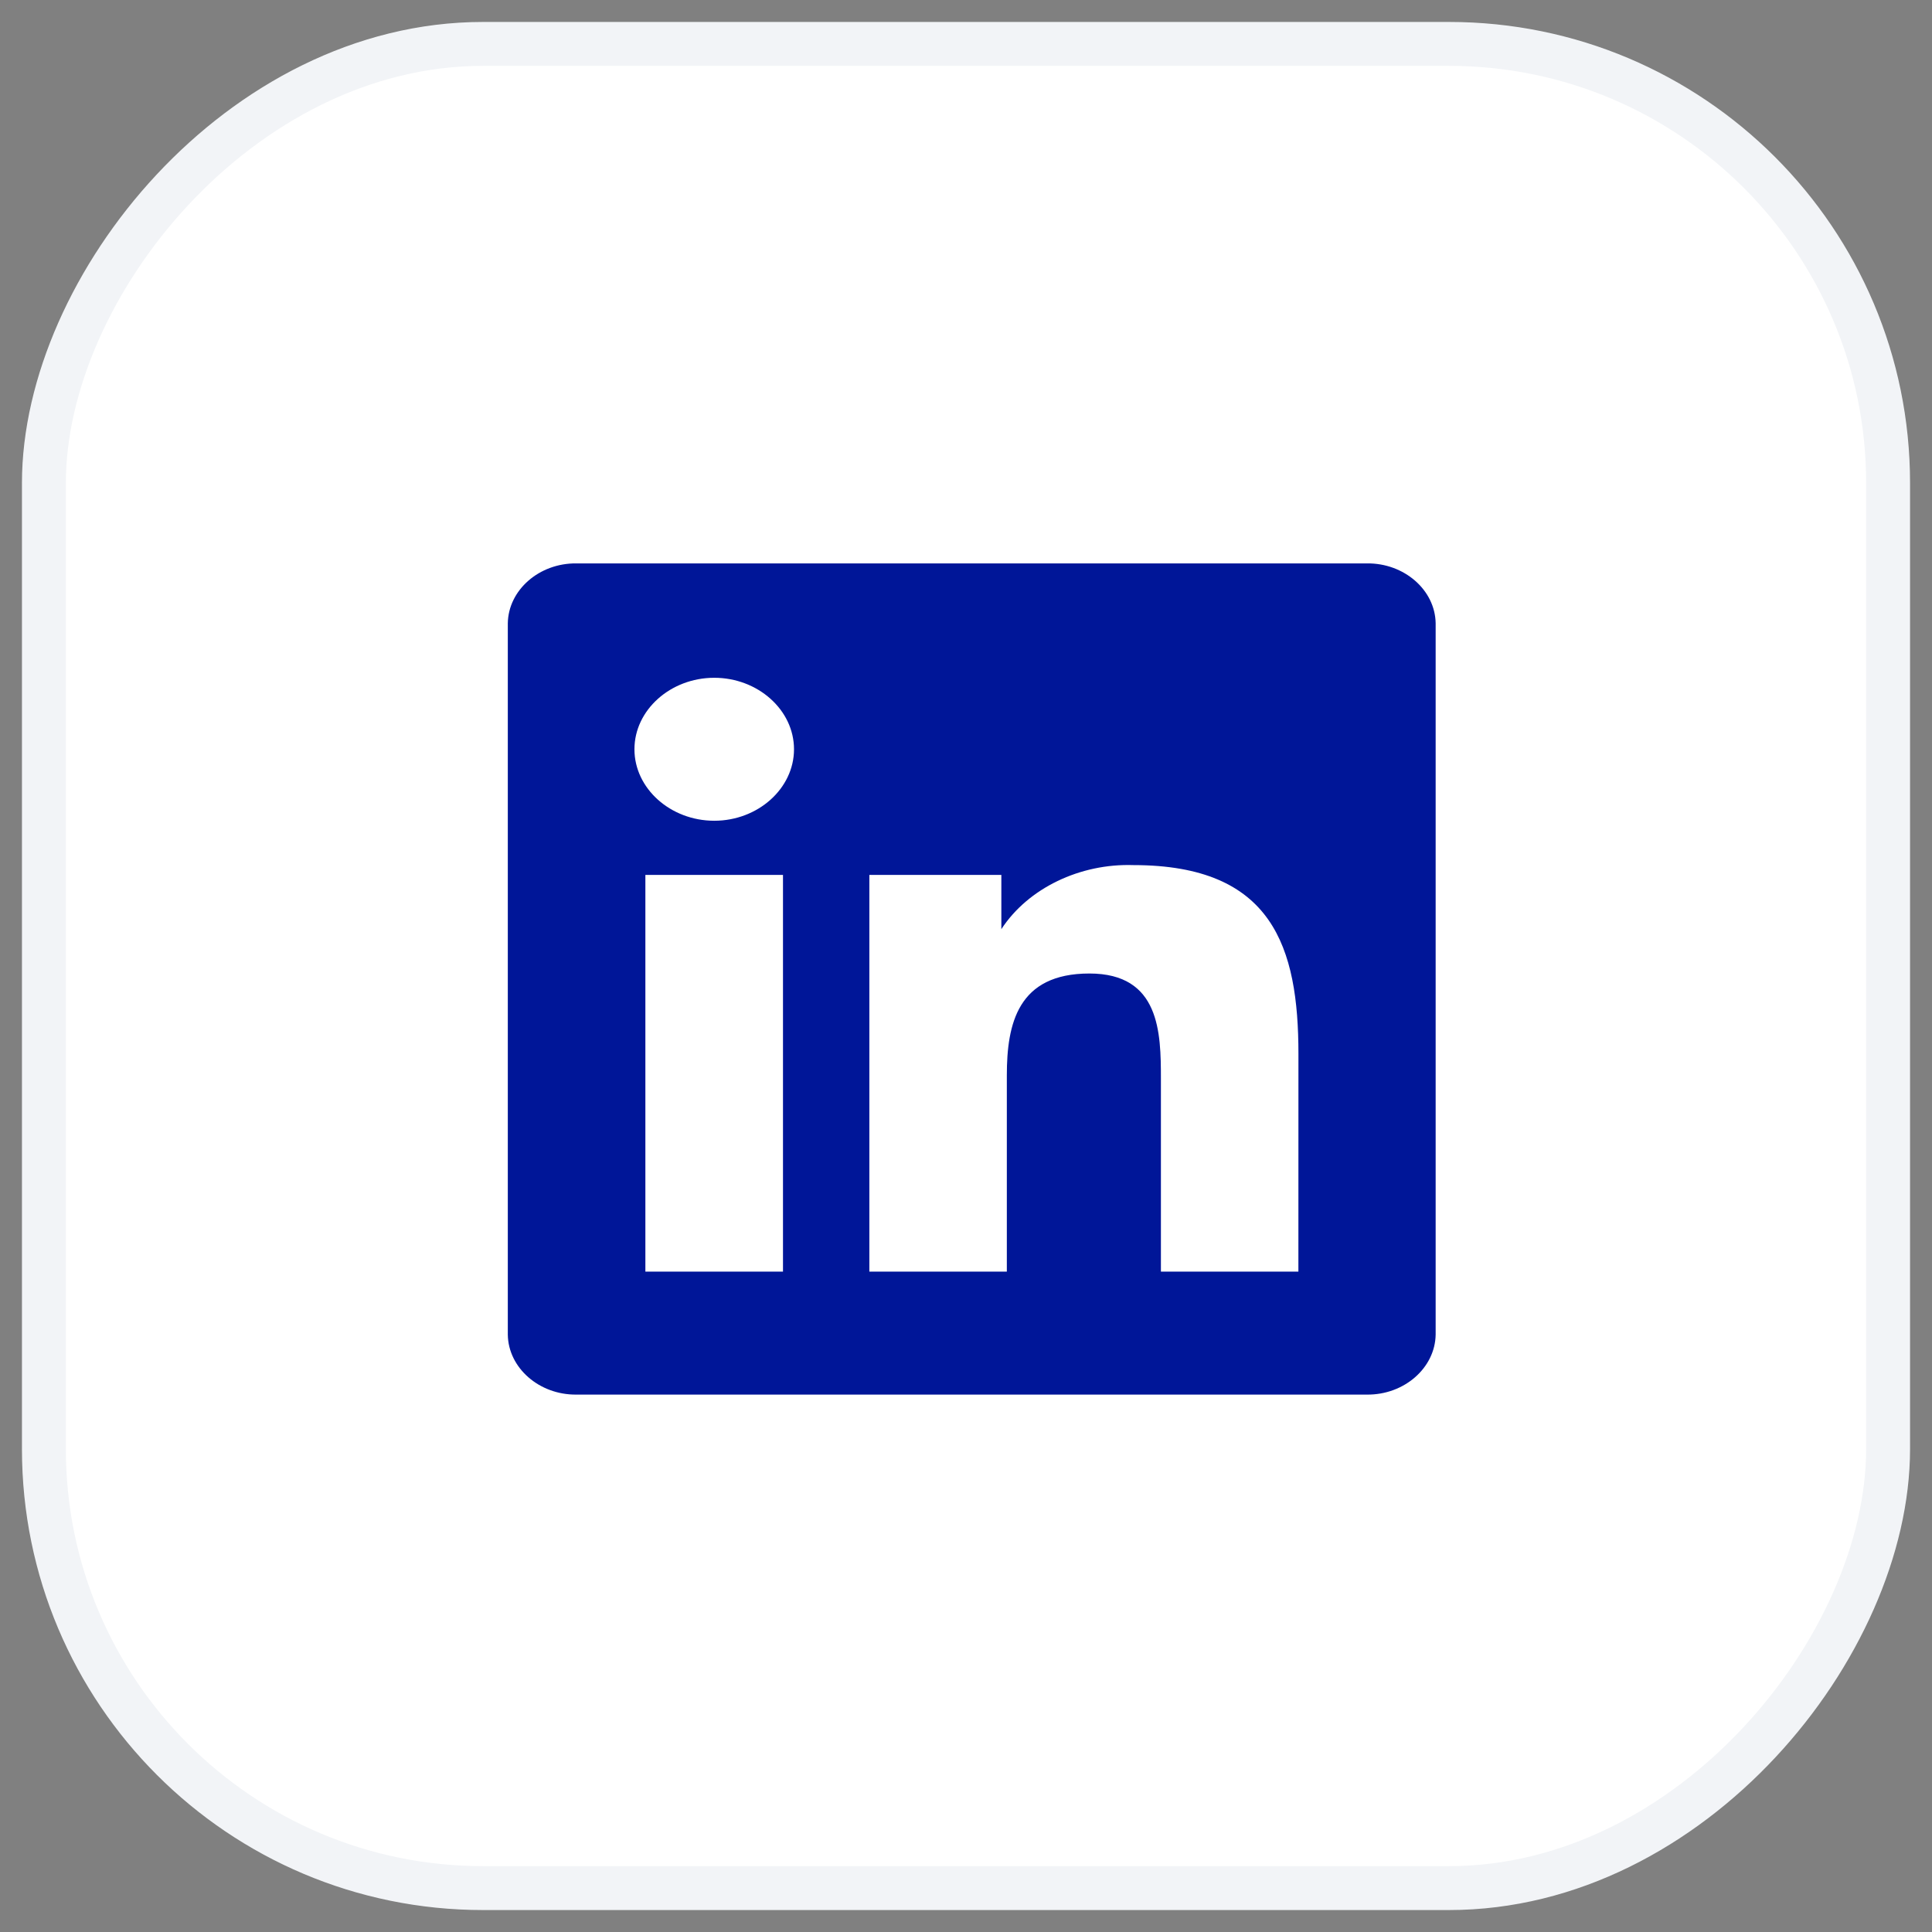
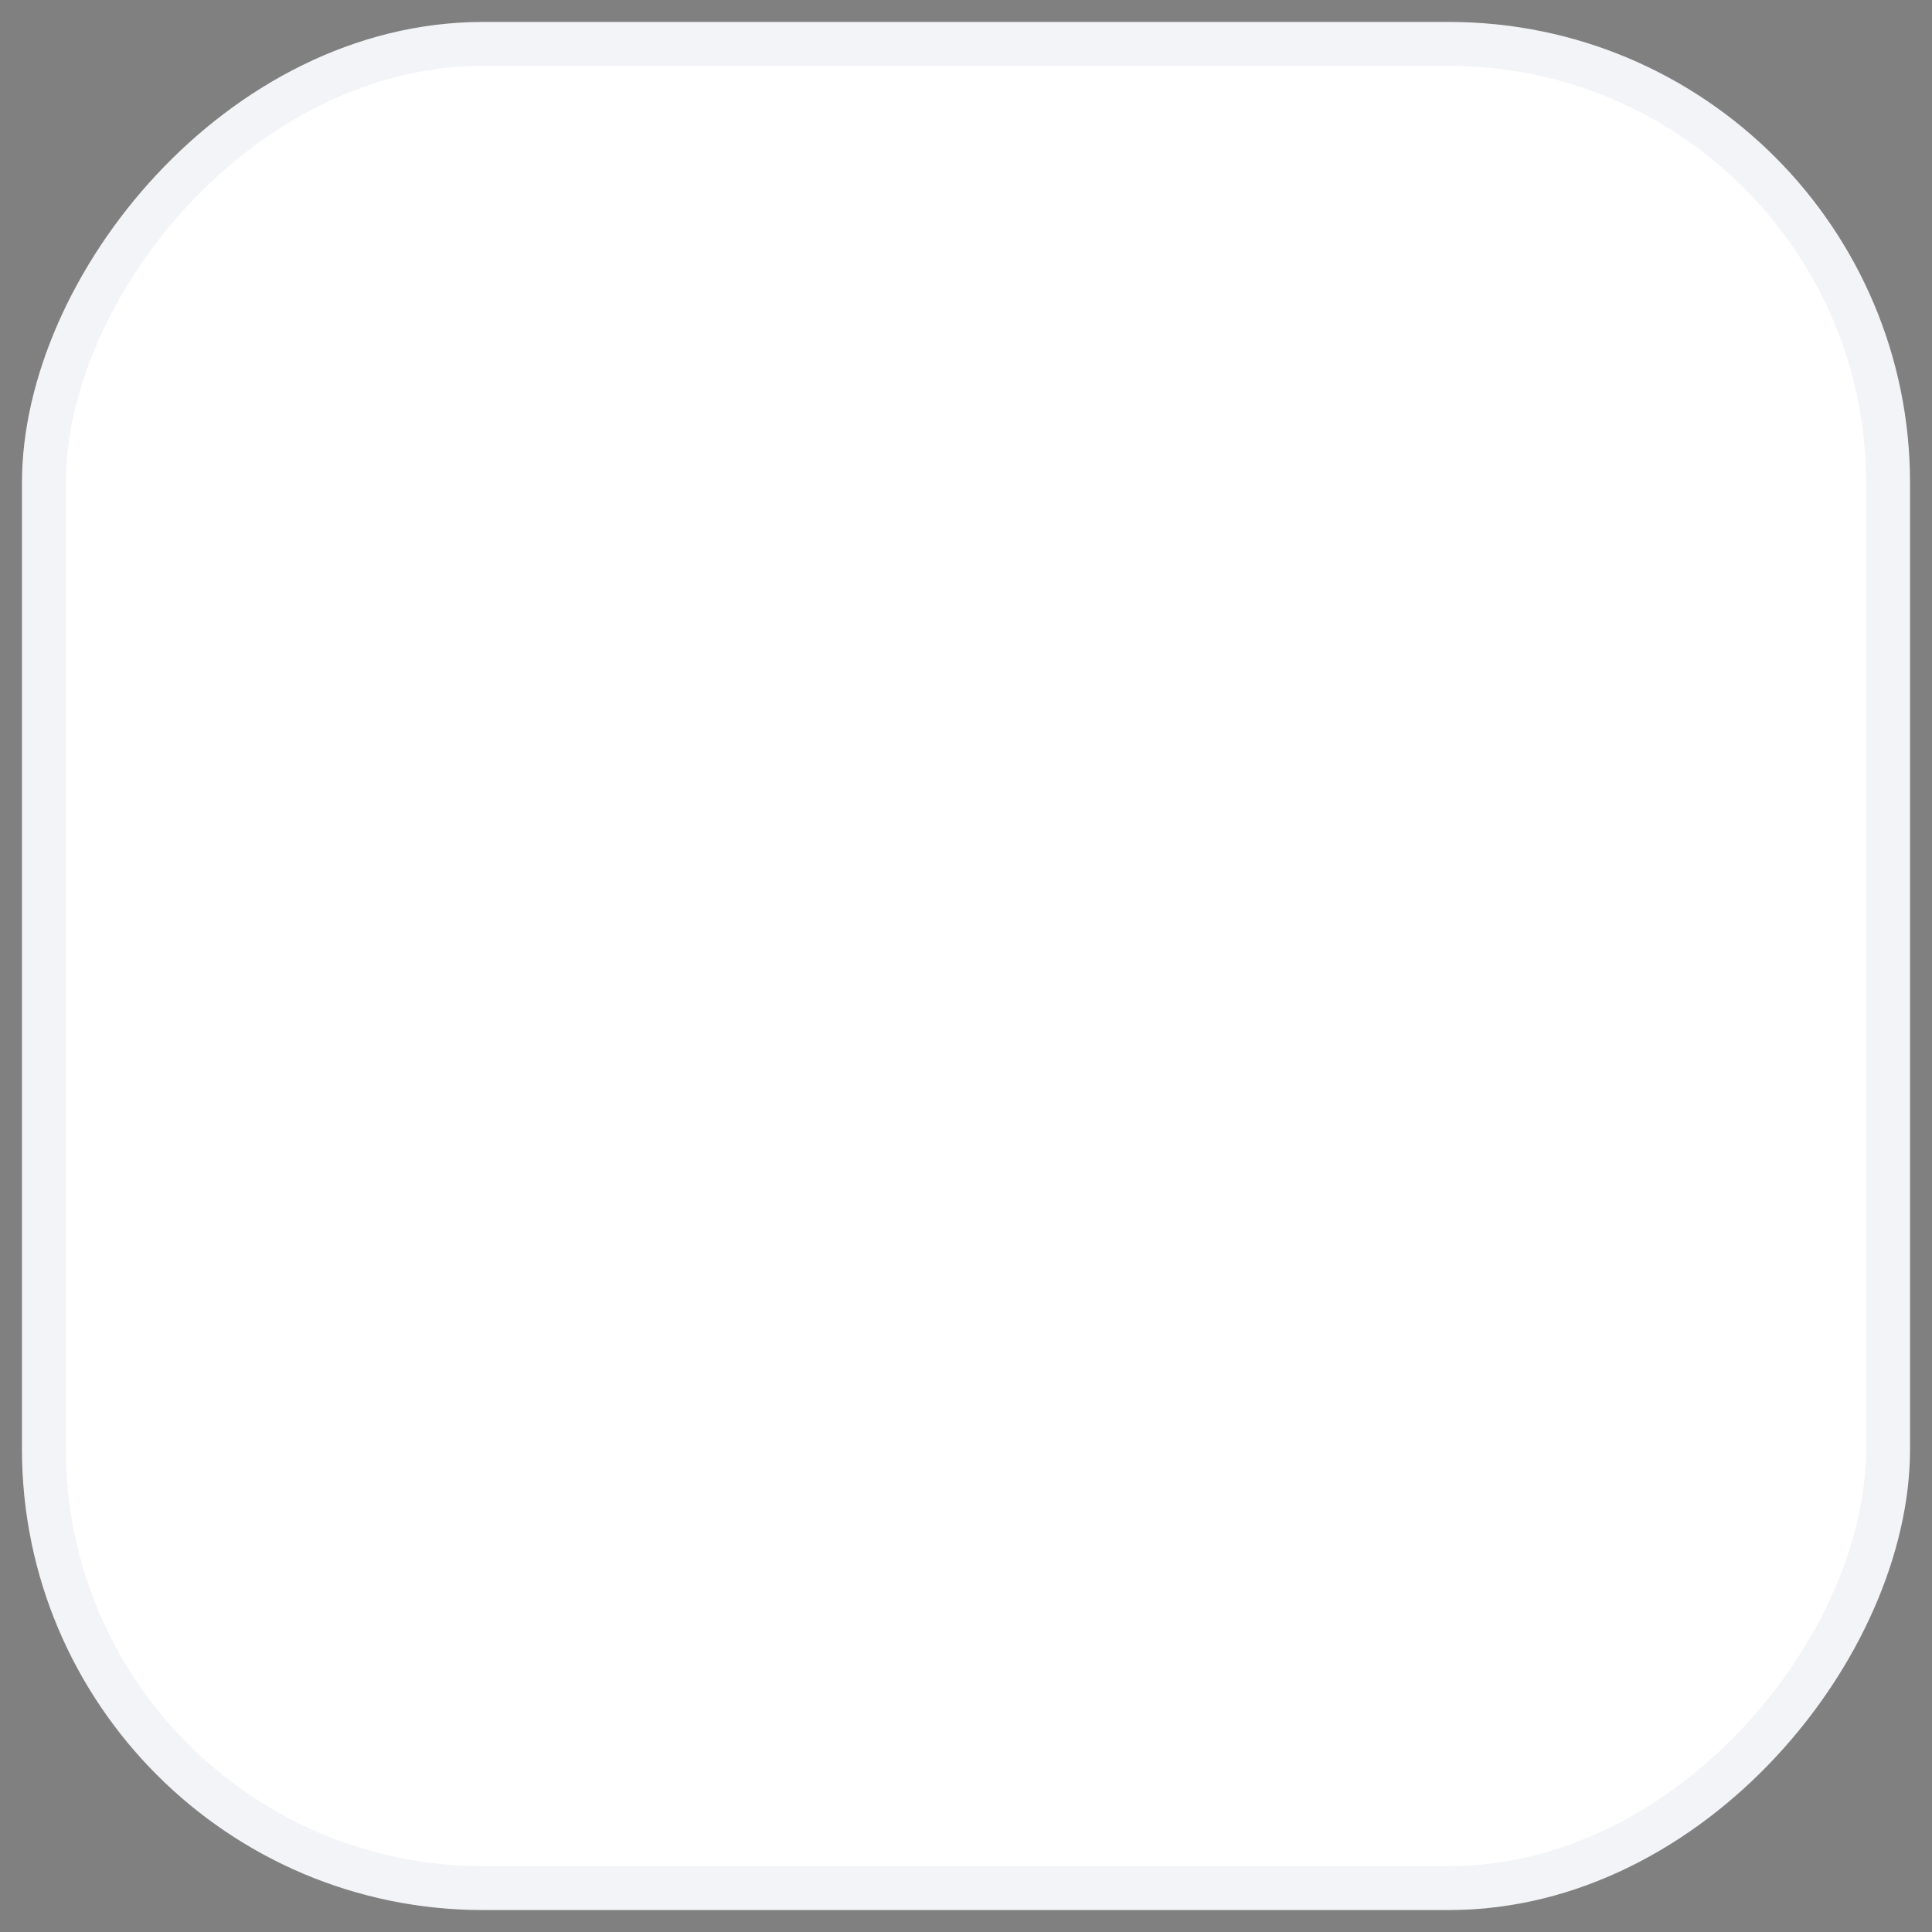
<svg xmlns="http://www.w3.org/2000/svg" width="44" height="44" viewBox="0 0 44 44" fill="none">
  <rect x="0" y="0" width="44" height="44" fill="#808080" stroke="none" />
  <rect width="42" height="42" rx="10" transform="matrix(-1 0 0 1 43 1)" fill="white" stroke="#F2F4F7" />
-   <path d="M29.57 28.96H26.439V24.567C26.439 23.52 26.418 22.171 24.811 22.171C23.18 22.171 22.93 23.313 22.93 24.491V28.96H19.799V19.926H22.805V21.161C23.417 20.224 24.601 19.662 25.813 19.702C28.986 19.702 29.571 21.572 29.571 24.005L29.57 28.96ZM16.267 18.692C15.27 18.692 14.449 17.957 14.449 17.064C14.449 16.171 15.27 15.436 16.266 15.436C17.263 15.436 18.083 16.171 18.083 17.064C18.083 17.956 17.263 18.692 16.267 18.692ZM17.832 28.96H14.698V19.926H17.832V28.96ZM31.131 12.831H13.125C12.279 12.823 11.576 13.438 11.565 14.196V30.395C11.575 31.152 12.279 31.769 13.125 31.761H31.131C31.979 31.77 32.684 31.154 32.696 30.395V14.194C32.684 13.436 31.978 12.821 31.131 12.831Z" fill="#001698" />
</svg>